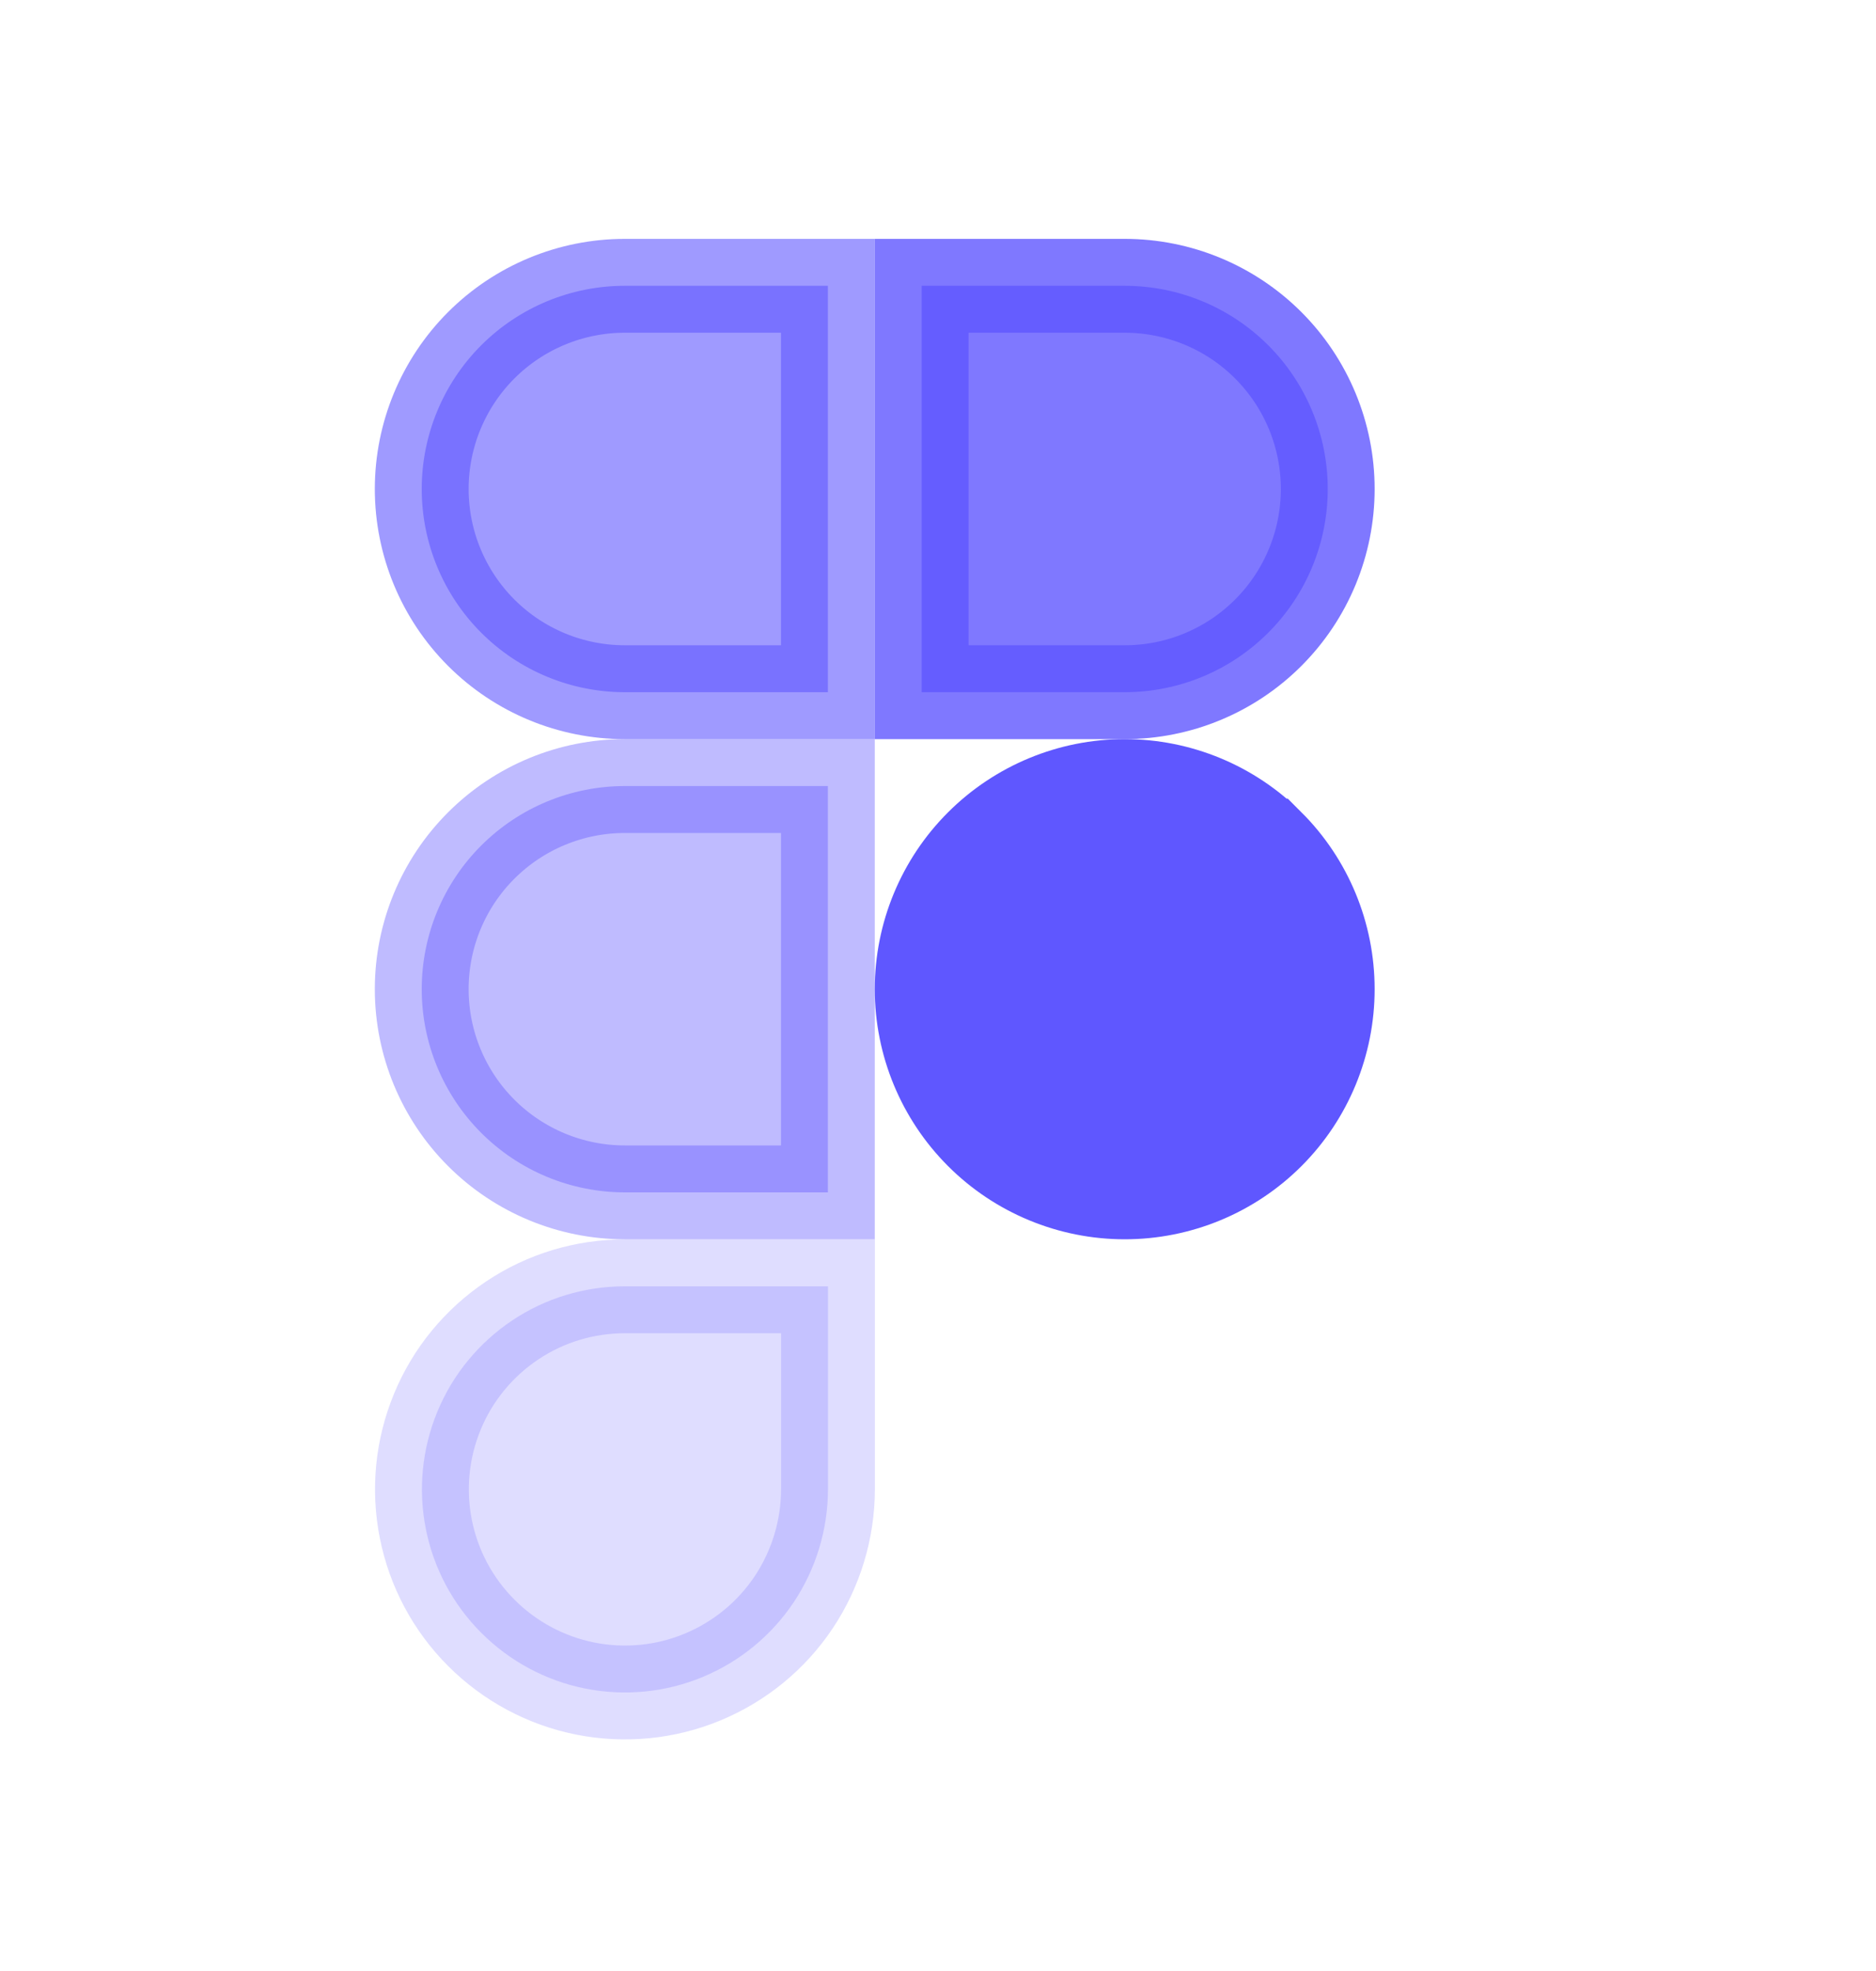
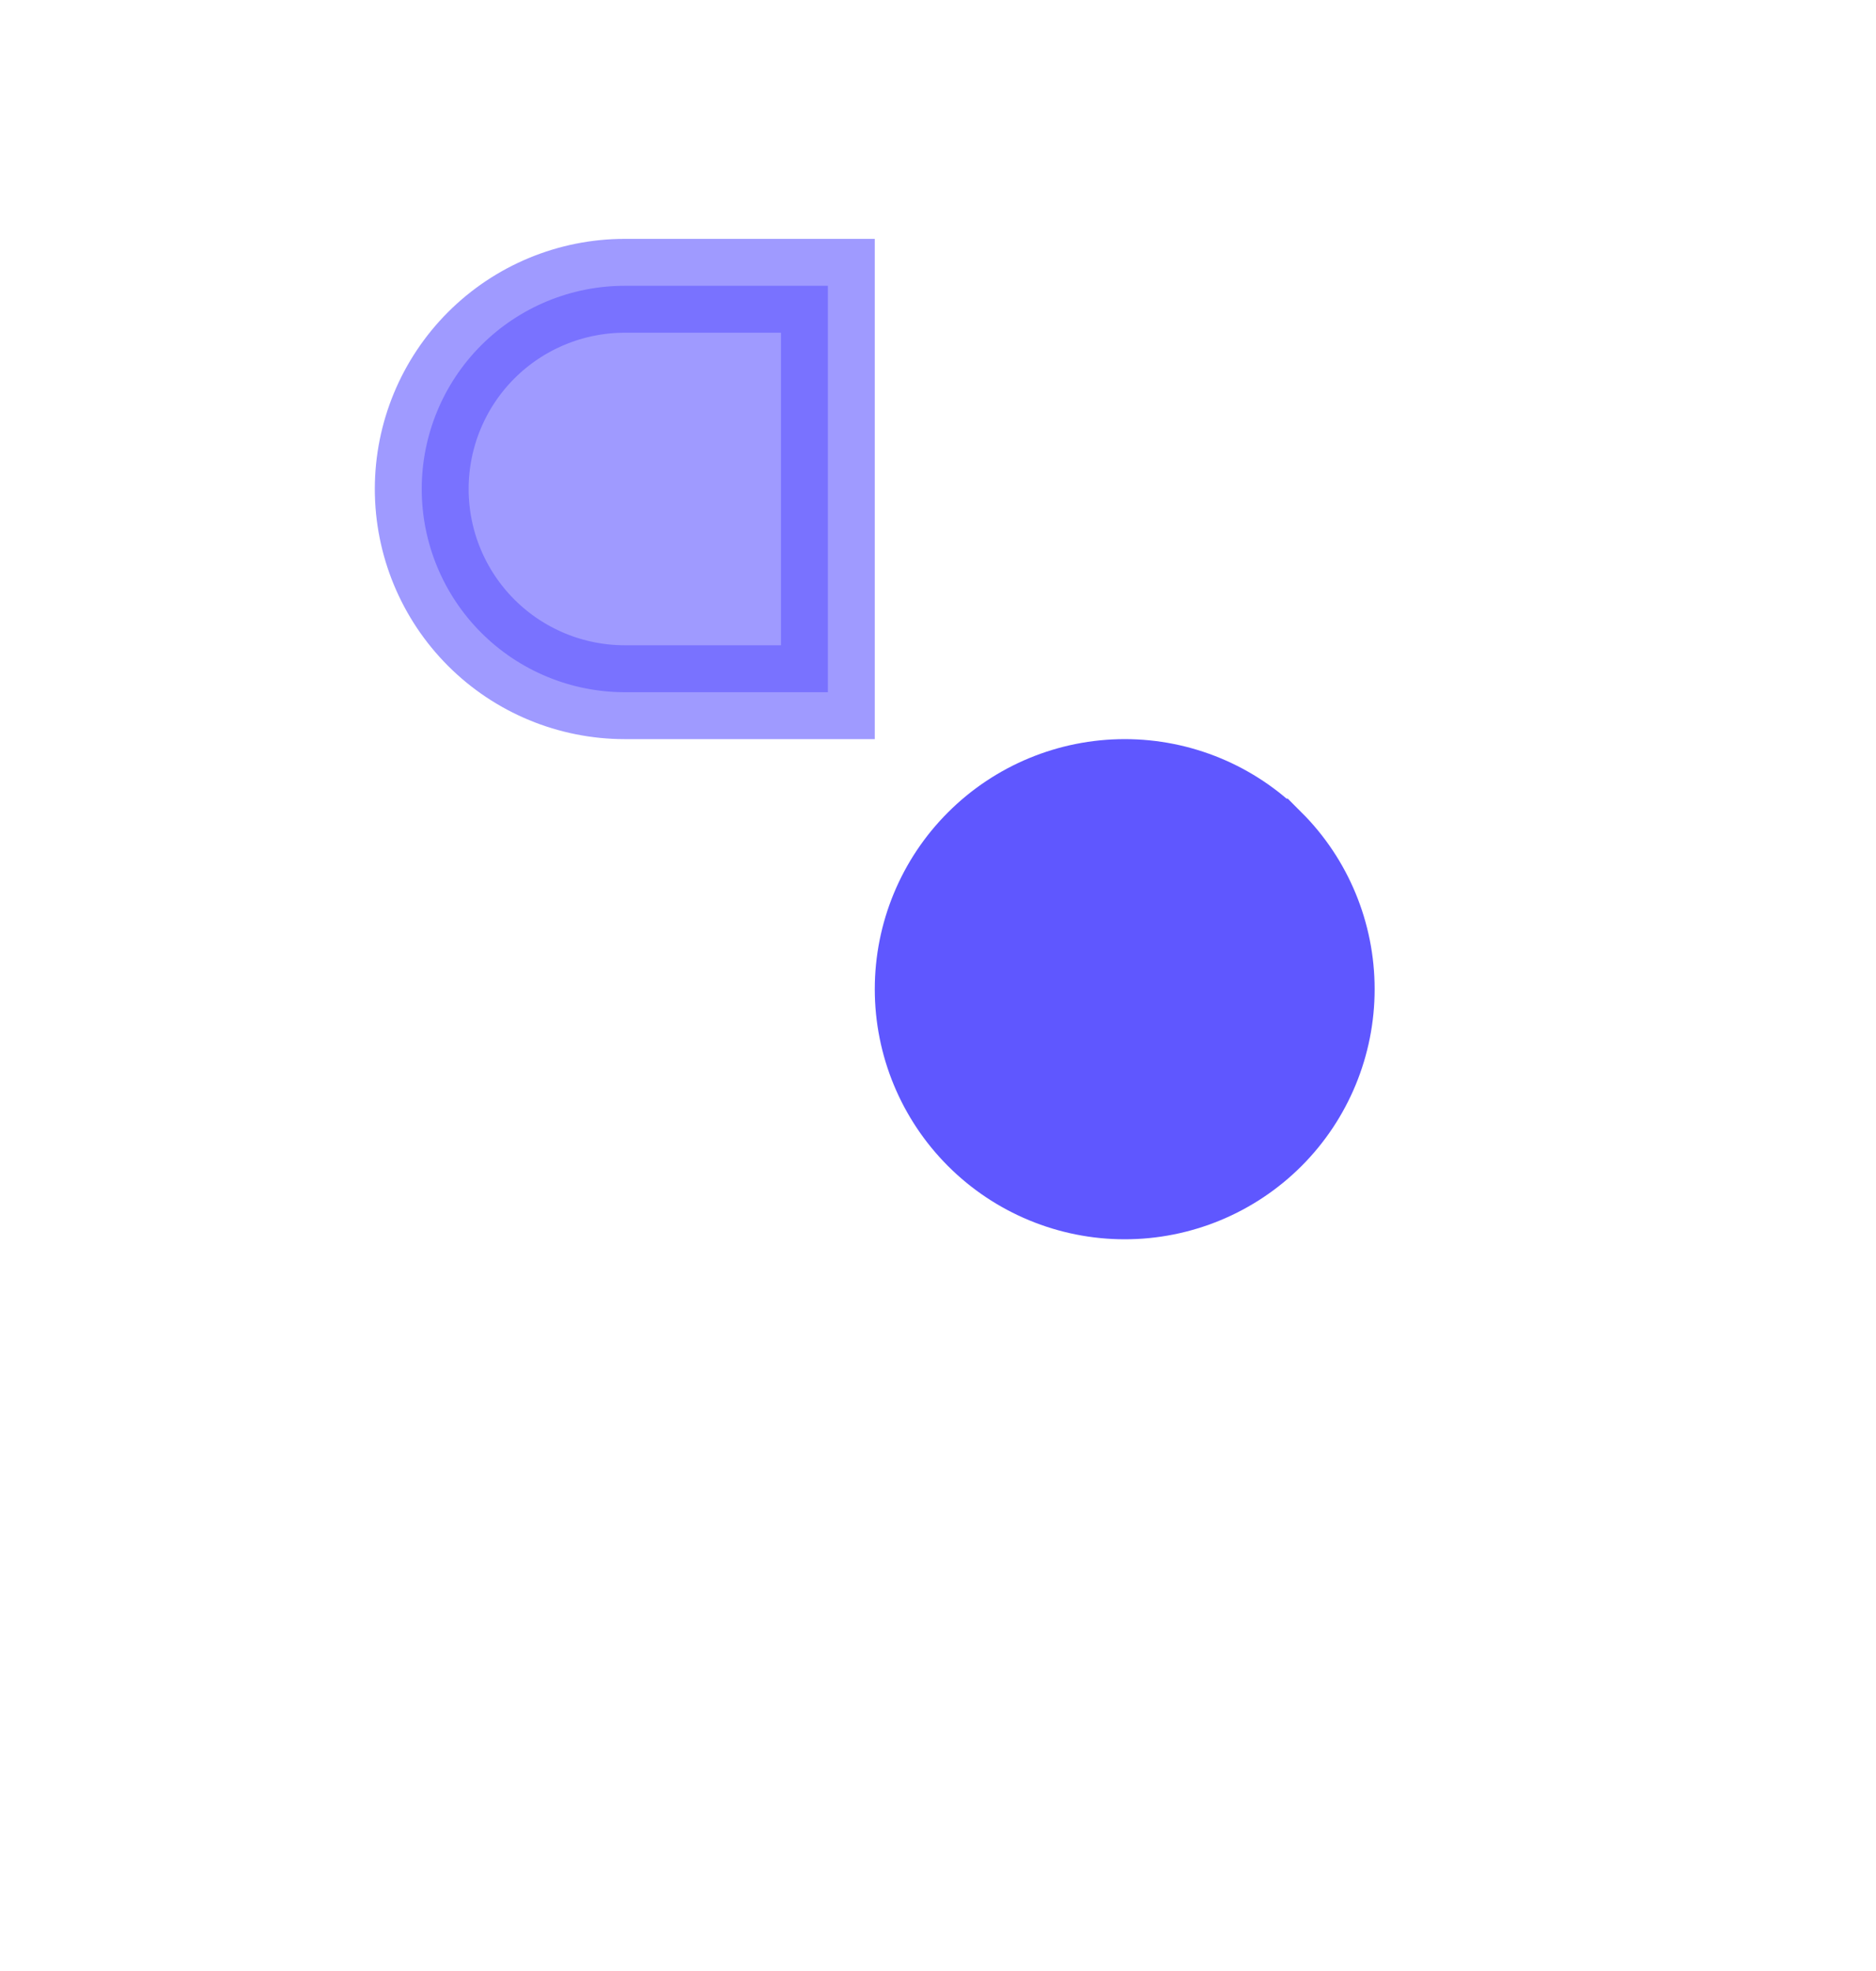
<svg xmlns="http://www.w3.org/2000/svg" width="20" height="21" viewBox="0 0 20 21" fill="none">
  <g clip-path="url(#clip0_18_8709)">
    <path opacity="0.6" d="M6.661 3.045H8.826V7.375H6.661C6.087 7.375 5.536 7.147 5.13 6.741C4.724 6.335 4.496 5.784 4.496 5.21C4.496 4.636 4.724 4.085 5.13 3.679C5.536 3.273 6.087 3.045 6.661 3.045Z" fill="#5F57FF" stroke="#5F57FF" />
-     <path opacity="0.4" d="M8.826 8.375V12.704H6.661C6.087 12.704 5.536 12.476 5.13 12.07C4.724 11.664 4.496 11.113 4.496 10.539C4.496 9.965 4.724 9.414 5.13 9.009L5.13 9.009C5.536 8.603 6.087 8.375 6.661 8.375H8.826Z" fill="#5F57FF" stroke="#5F57FF" />
    <path d="M10.46 12.07L10.46 12.07C10.866 12.476 11.417 12.704 11.991 12.704C12.565 12.704 13.116 12.476 13.522 12.07C13.928 11.664 14.155 11.113 14.155 10.539C14.155 9.965 13.928 9.414 13.522 9.009C13.522 9.009 13.522 9.009 13.521 9.009M10.46 12.07L13.521 9.009M10.46 12.07C10.054 11.664 9.826 11.113 9.826 10.539C9.826 9.965 10.054 9.414 10.46 9.009L10.46 9.009C10.866 8.603 11.417 8.375 11.991 8.375C12.565 8.375 13.116 8.603 13.521 9.009M10.46 12.07L13.521 9.009" fill="#5F57FF" stroke="#5F57FF" />
-     <path opacity="0.2" d="M8.462 17.071L8.462 17.071C8.224 17.427 7.886 17.704 7.49 17.868C7.095 18.032 6.66 18.074 6.24 17.991L6.24 17.991C5.82 17.907 5.435 17.701 5.132 17.398C4.829 17.096 4.623 16.71 4.54 16.291C4.456 15.871 4.499 15.436 4.663 15.04C4.826 14.645 5.104 14.307 5.46 14.069L5.46 14.069C5.815 13.831 6.233 13.705 6.662 13.705C6.662 13.705 6.662 13.705 6.662 13.705L8.827 13.705V15.869C8.827 15.869 8.827 15.869 8.827 15.869C8.826 16.297 8.699 16.715 8.462 17.071Z" fill="#5F57FF" stroke="#5F57FF" />
-     <path opacity="0.8" d="M9.826 3.045H11.99C12.565 3.045 13.115 3.273 13.521 3.679C13.927 4.085 14.155 4.636 14.155 5.21C14.155 5.784 13.927 6.335 13.521 6.741C13.115 7.147 12.565 7.375 11.99 7.375H9.826V3.045Z" fill="#5F57FF" stroke="#5F57FF" />
  </g>
  <defs>
    <clipPath id="clip0_18_8709">
      <rect width="19.185" height="19.185" fill="white" transform="translate(0 0.947)" />
    </clipPath>
  </defs>
</svg>